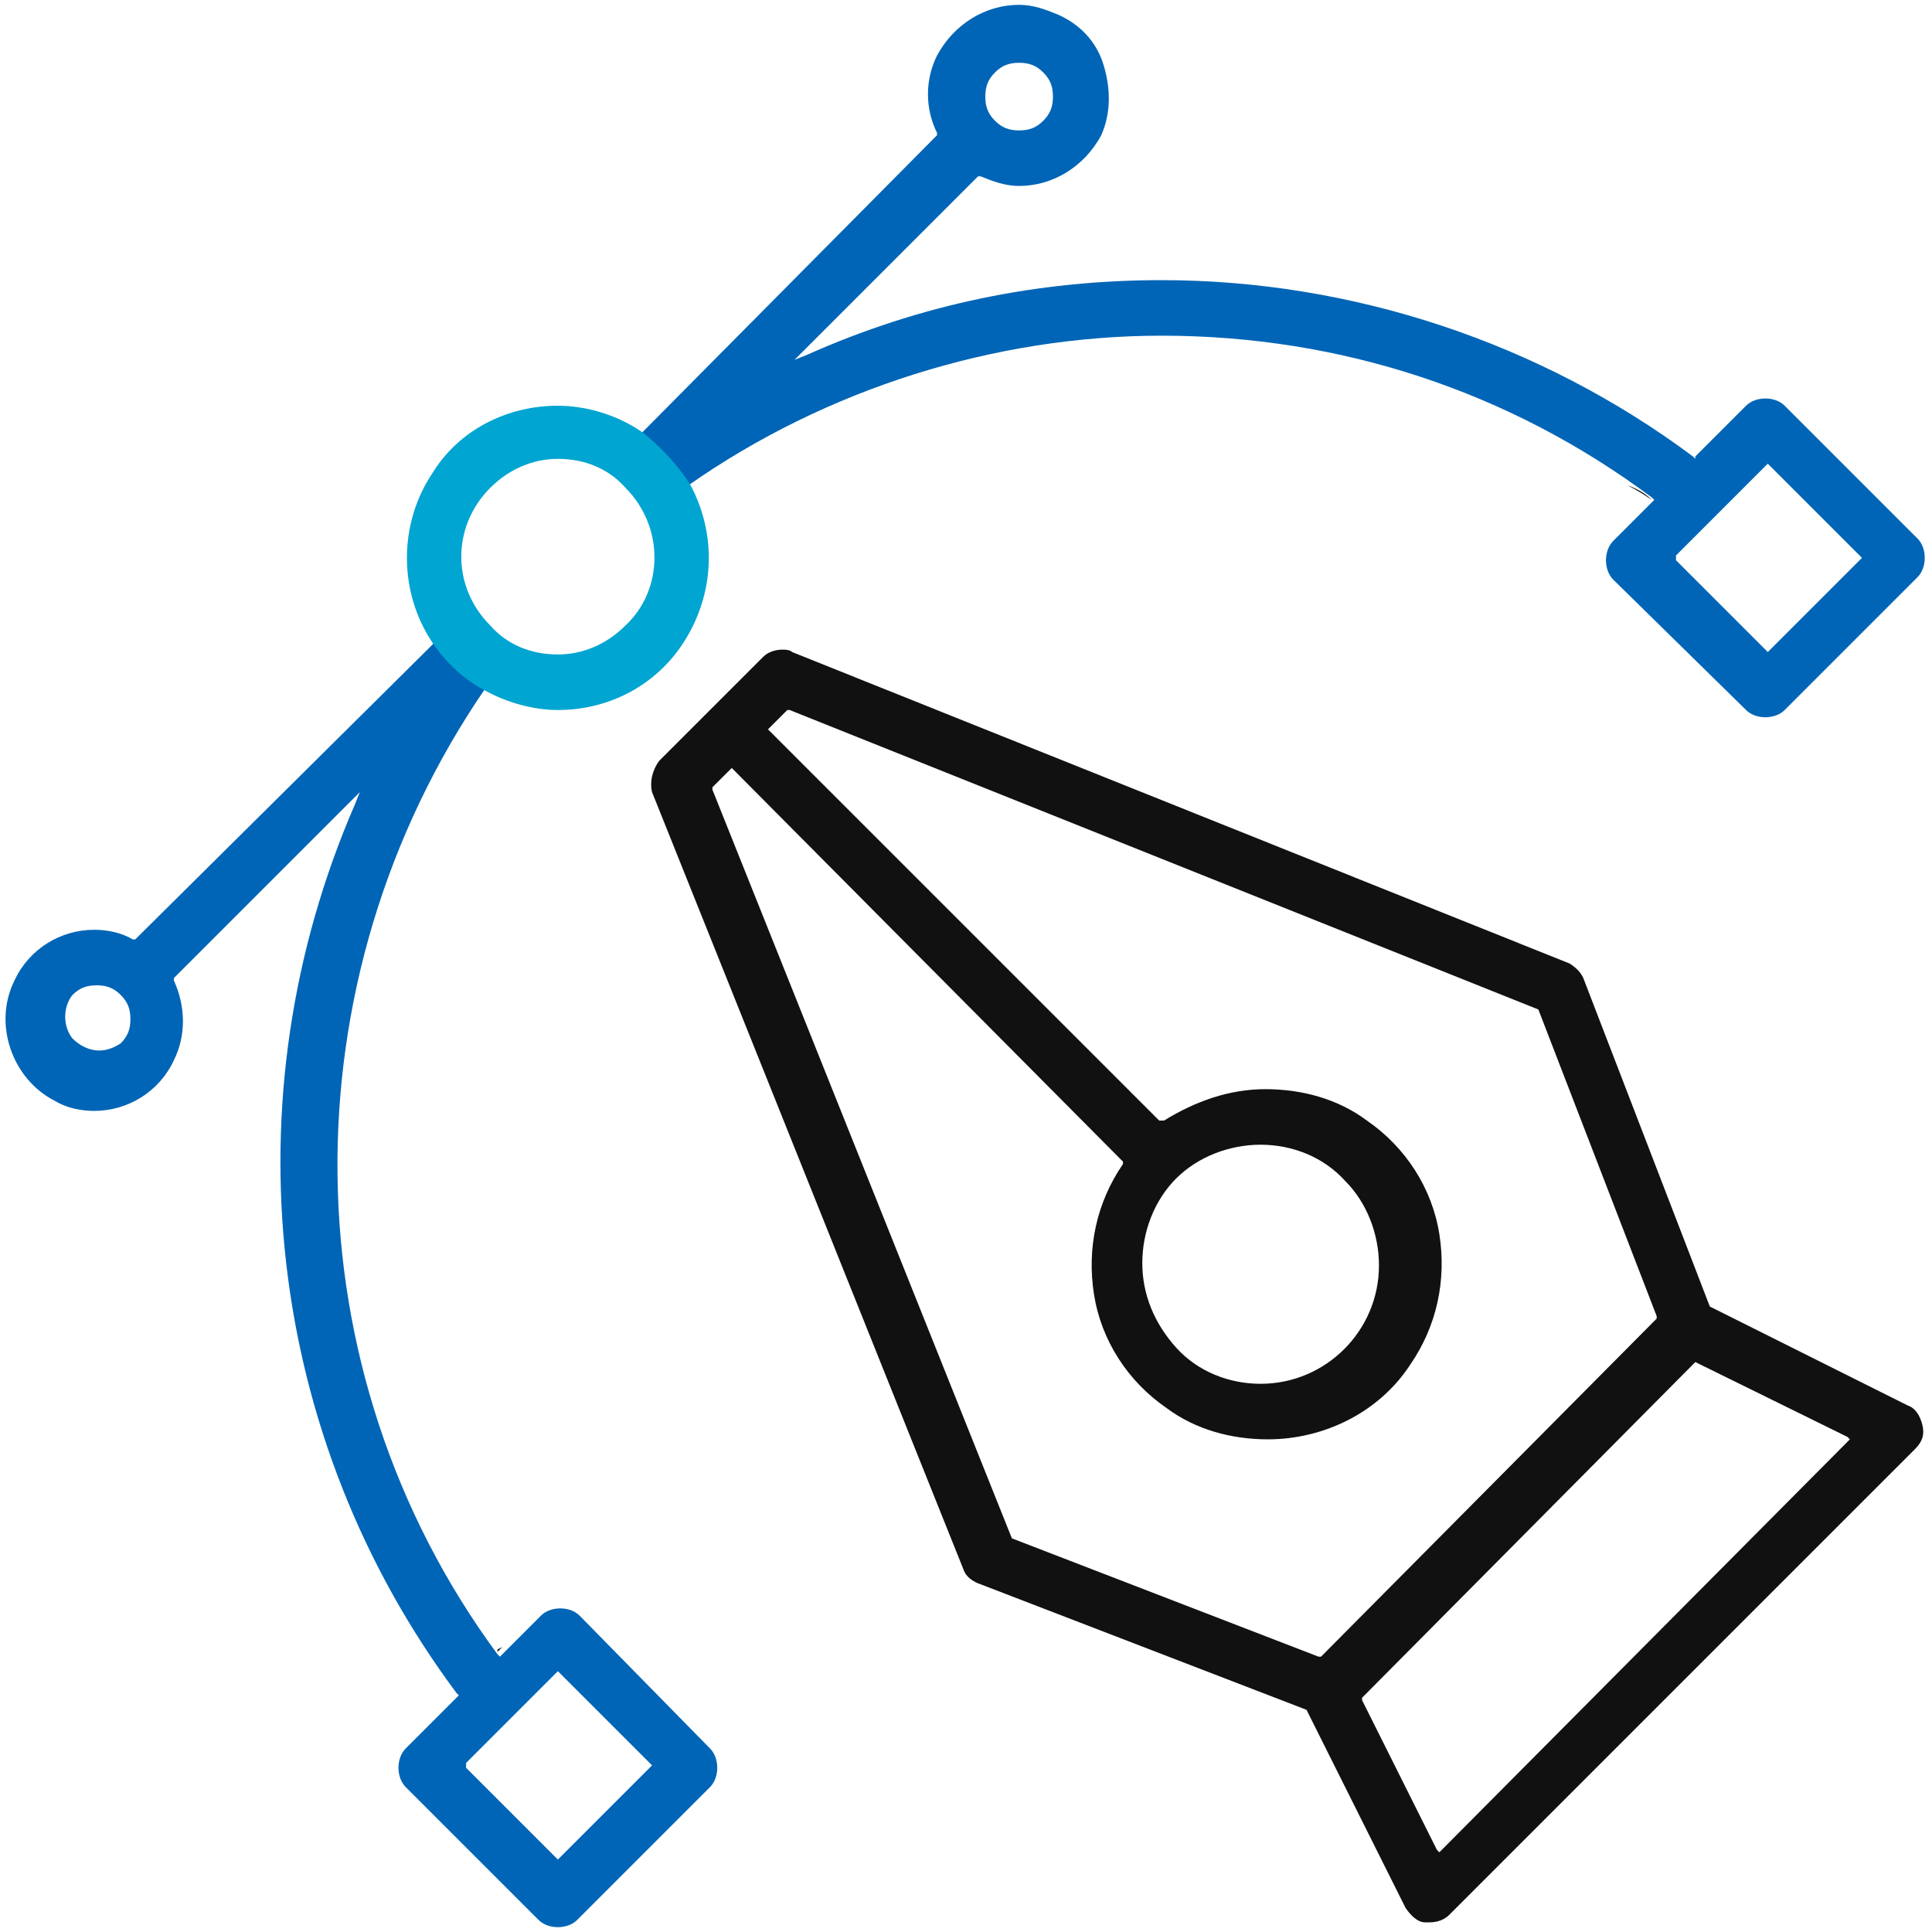
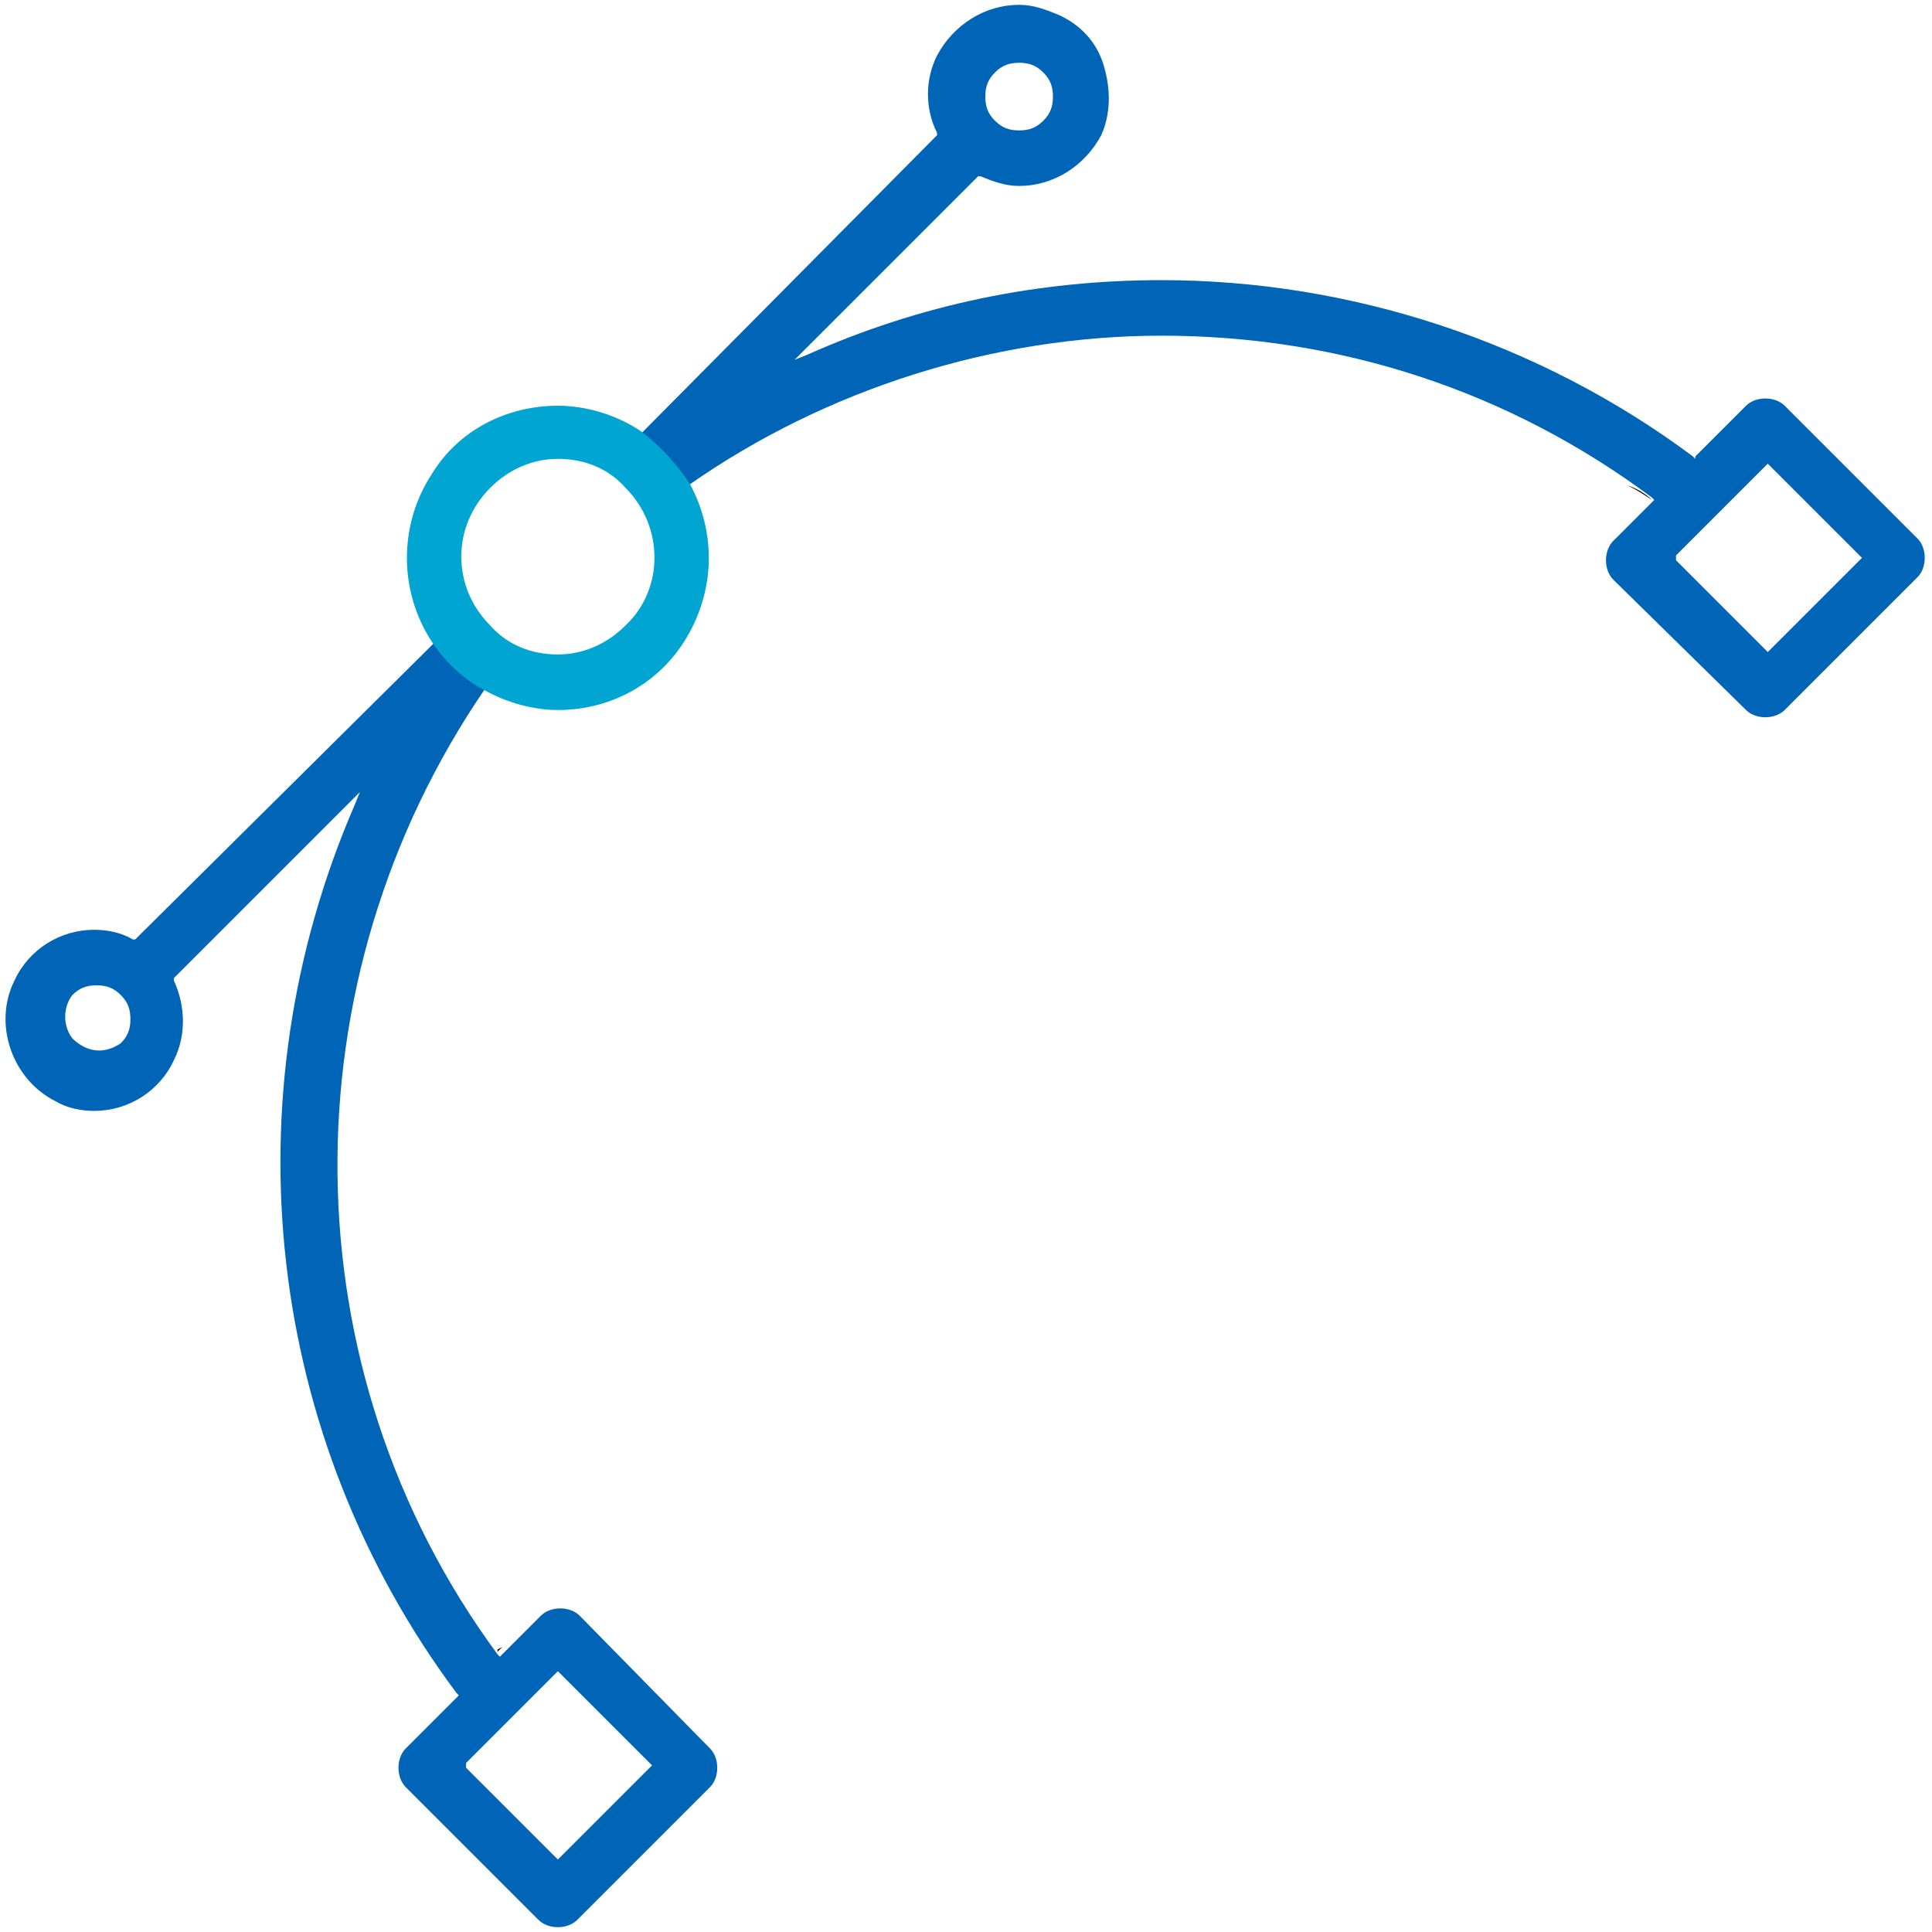
<svg xmlns="http://www.w3.org/2000/svg" version="1.1" id="Layer_1" x="0px" y="0px" viewBox="0 0 80 80" style="enable-background:new 0 0 80 80;" xml:space="preserve">
  <style type="text/css">
	.st0{fill:#111111;}
	.st1{fill:#0065B6;}
	.st2{fill:#00A5D1;}
</style>
  <g>
    <g>
-       <polygon class="st0" points="76.5,59.6 76.5,59.6 75,58.9   " />
      <polygon class="st0" points="59.6,76.5 59.6,76.5 63.7,72.3   " />
-       <path class="st0" d="M27,32.8l12.9,32.2c0.1,0.3,0.4,0.5,0.7,0.6l13.5,5.2l0,0l0,0l4.1,8.2c0.2,0.3,0.5,0.6,0.8,0.6    c0,0,0.1,0,0.1,0c0,0,0.1,0,0.1,0c0.3,0,0.6-0.1,0.8-0.3l19.3-19.3c0.3-0.3,0.4-0.6,0.3-1c-0.1-0.4-0.3-0.7-0.6-0.8l-8.2-4.1l0,0    l0,0l-5.2-13.5c-0.1-0.3-0.3-0.5-0.6-0.7L32.8,27c-0.1-0.1-0.3-0.1-0.4-0.1c-0.3,0-0.6,0.1-0.8,0.3l-4.3,4.3    C27,31.9,26.9,32.4,27,32.8z M70.2,56.4L70.2,56.4l6.3,3.1l0.1,0.1l-0.1,0.1L59.7,76.6l-0.1,0.1l-0.1-0.1l-3.1-6.2l0-0.1l0.1-0.1    L70.2,56.4L70.2,56.4z M29.5,32.6l0.7-0.7l0.1-0.1l0.1,0.1L46.4,48l0.1,0.1l0,0.1c-1.1,1.6-1.5,3.5-1.2,5.4c0.3,1.9,1.4,3.6,3,4.7    c1.2,0.9,2.7,1.3,4.2,1.3c2.3,0,4.6-1.1,5.9-3.1c1.1-1.6,1.5-3.5,1.2-5.4c-0.3-1.9-1.4-3.6-3-4.7c-1.2-0.9-2.7-1.3-4.2-1.3    c-1.5,0-2.9,0.5-4.2,1.3l-0.1,0L48,46.4L31.9,30.3l-0.1-0.1l0.1-0.1l0.7-0.7l0,0l0.1,0l31,12.4l0,0l0,0l4.9,12.7l0,0.1l0,0    L54.7,68.6l0,0l-0.1,0l-12.7-4.9l0,0l0,0l-12.4-31L29.5,32.6L29.5,32.6z M47.3,52.3c0-1.3,0.5-2.6,1.4-3.5    c0.9-0.9,2.2-1.4,3.5-1.4c1.3,0,2.6,0.5,3.5,1.5c0.9,0.9,1.4,2.2,1.4,3.5c0,2.7-2.2,4.9-4.9,4.9l0,0c-1.3,0-2.6-0.5-3.5-1.5    C47.8,54.8,47.3,53.6,47.3,52.3z" />
    </g>
    <polygon class="st0" points="20.8,68.2 20.6,68.3 20.6,68.4  " />
    <path class="st1" d="M28.5,20.1c5.7-4,12.7-6.2,19.6-6.2c7.4,0,14.4,2.3,20.3,6.7l0.1,0.1l-0.1,0.1l-1.6,1.6   c-0.2,0.2-0.3,0.5-0.3,0.8c0,0.3,0.1,0.6,0.3,0.8l5.5,5.4c0.2,0.2,0.5,0.3,0.8,0.3c0.3,0,0.6-0.1,0.8-0.3l5.5-5.5   c0.4-0.4,0.4-1.2,0-1.6l-5.5-5.5c-0.2-0.2-0.5-0.3-0.8-0.3c-0.3,0-0.6,0.1-0.8,0.3l-2.1,2.1L70.2,19l-0.1-0.1   c-6.3-4.7-14.1-7.3-22-7.3c-5.1,0-10,1-14.7,3.1l-0.5,0.2l0.4-0.4l7.2-7.2l0,0l0.1,0c0.5,0.2,1,0.4,1.6,0.4c1.4,0,2.7-0.8,3.4-2.1   C46,4.7,46,3.7,45.7,2.7s-1-1.7-1.9-2.1c-0.5-0.2-1-0.4-1.6-0.4c-1.4,0-2.7,0.8-3.4,2.1c-0.5,1-0.5,2.2,0,3.2l0,0.1l-0.1,0.1   L26.5,18L28.5,20.1z M18,26.6L5.7,38.8l-0.1,0.1l-0.1,0c-0.5-0.3-1.1-0.4-1.6-0.4c-1.4,0-2.7,0.8-3.3,2.1c-0.9,1.8-0.1,4.1,1.7,5   c0.5,0.3,1.1,0.4,1.6,0.4c1.4,0,2.7-0.8,3.3-2.1c0.5-1,0.5-2.2,0-3.3l0-0.1l0.1-0.1l7.2-7.2l0.4-0.4l-0.2,0.5   C9.4,45.5,11,59.5,18.9,70.1l0.1,0.1l-0.1,0.1l-2.1,2.1c-0.4,0.4-0.4,1.2,0,1.6l5.5,5.5c0.2,0.2,0.5,0.3,0.8,0.3   c0.3,0,0.6-0.1,0.8-0.3l5.5-5.5c0.4-0.4,0.4-1.2,0-1.6l-5.4-5.5c-0.2-0.2-0.5-0.3-0.8-0.3c-0.3,0-0.6,0.1-0.8,0.3l-1.6,1.6   l-0.1,0.1l-0.1-0.1c-8.7-11.8-8.8-27.9-0.5-40L18,26.6z M41.2,3c0.3-0.3,0.6-0.4,1-0.4c0.4,0,0.7,0.1,1,0.4c0.3,0.3,0.4,0.6,0.4,1   c0,0.4-0.1,0.7-0.4,1c-0.3,0.3-0.6,0.4-1,0.4c-0.4,0-0.7-0.1-1-0.4c-0.3-0.3-0.4-0.6-0.4-1C40.8,3.6,40.9,3.3,41.2,3z M5,43.2   c-0.3,0.2-0.6,0.3-0.9,0.3c-0.4,0-0.8-0.2-1.1-0.5c-0.4-0.5-0.4-1.3,0-1.8c0.3-0.3,0.6-0.4,1-0.4s0.7,0.1,1,0.4   c0.3,0.3,0.4,0.6,0.4,1C5.4,42.6,5.3,42.9,5,43.2z M19.3,73l3.7-3.7l0.1-0.1l0.1,0.1l3.7,3.7l0.1,0.1l-0.1,0.1l-3.7,3.7L23.1,77   L23,76.9l-3.7-3.7V73L19.3,73z M69.4,23l3.7-3.7l0.1-0.1l0.1,0.1l3.7,3.7l0.1,0.1l-0.1,0.1l-3.7,3.7l-0.1,0.1l-0.1-0.1l-3.7-3.7V23   L69.4,23z" />
    <path class="st0" d="M14.6,33.4l-3.5,3.5l3.4-3.4C14.6,33.4,14.6,33.4,14.6,33.4z" />
    <path class="st0" d="M68.4,20.7c-0.3-0.2-0.6-0.4-1-0.6C67.7,20.2,68.1,20.4,68.4,20.7L68.4,20.7z" />
    <g>
      <path class="st2" d="M20.1,28.6c0.9,0.5,2,0.8,3,0.8c2.3,0,4.4-1.2,5.5-3.3c1-1.9,1-4.1,0-6c-0.8-1.3-2-2.2-2-2.2    c-1-0.7-2.3-1.1-3.5-1.1c-2.1,0-4.1,1-5.2,2.8c-1.4,2.1-1.4,4.9,0,7C17.9,26.6,18.7,27.9,20.1,28.6z M25.9,25.9    c-0.8,0.8-1.8,1.2-2.8,1.2c-1.1,0-2.1-0.4-2.8-1.2c-1.6-1.6-1.6-4.1,0-5.7c0.8-0.8,1.8-1.2,2.8-1.2c1.1,0,2.1,0.4,2.8,1.2    C27.5,21.8,27.5,24.4,25.9,25.9z" />
    </g>
  </g>
</svg>